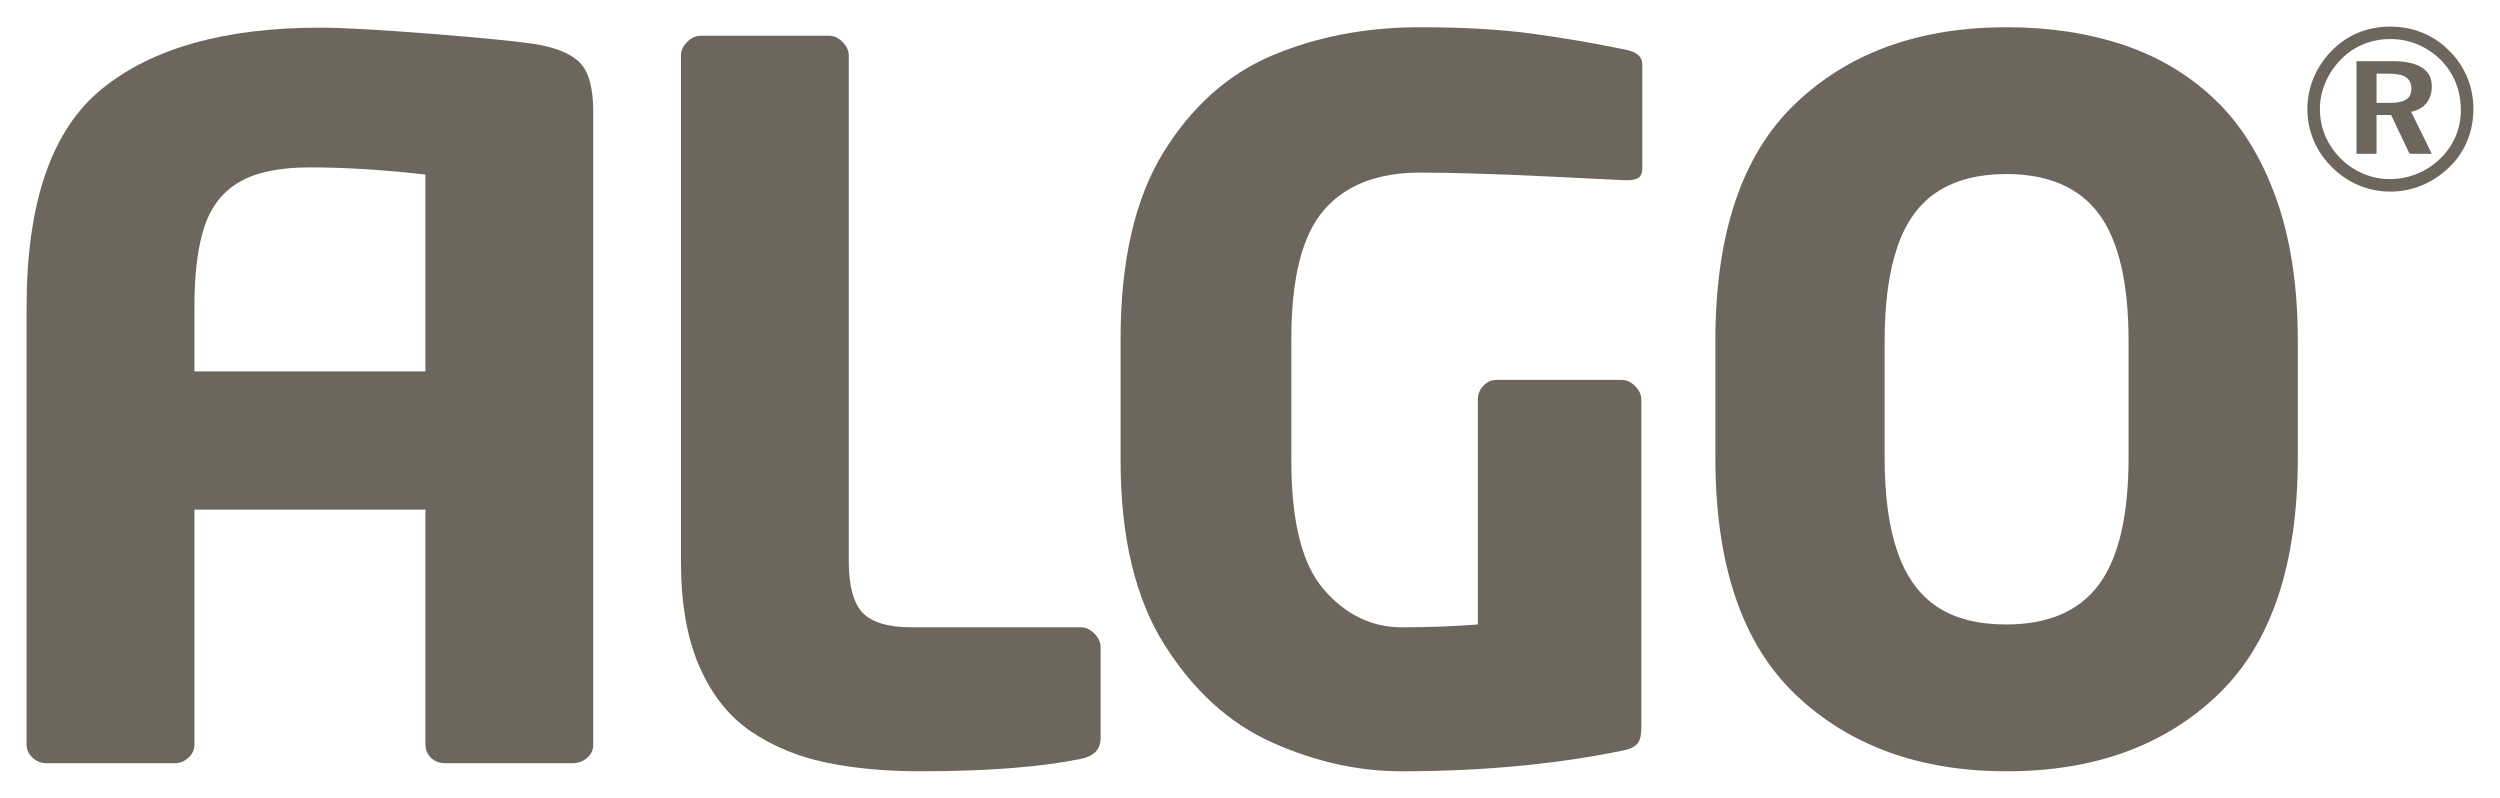
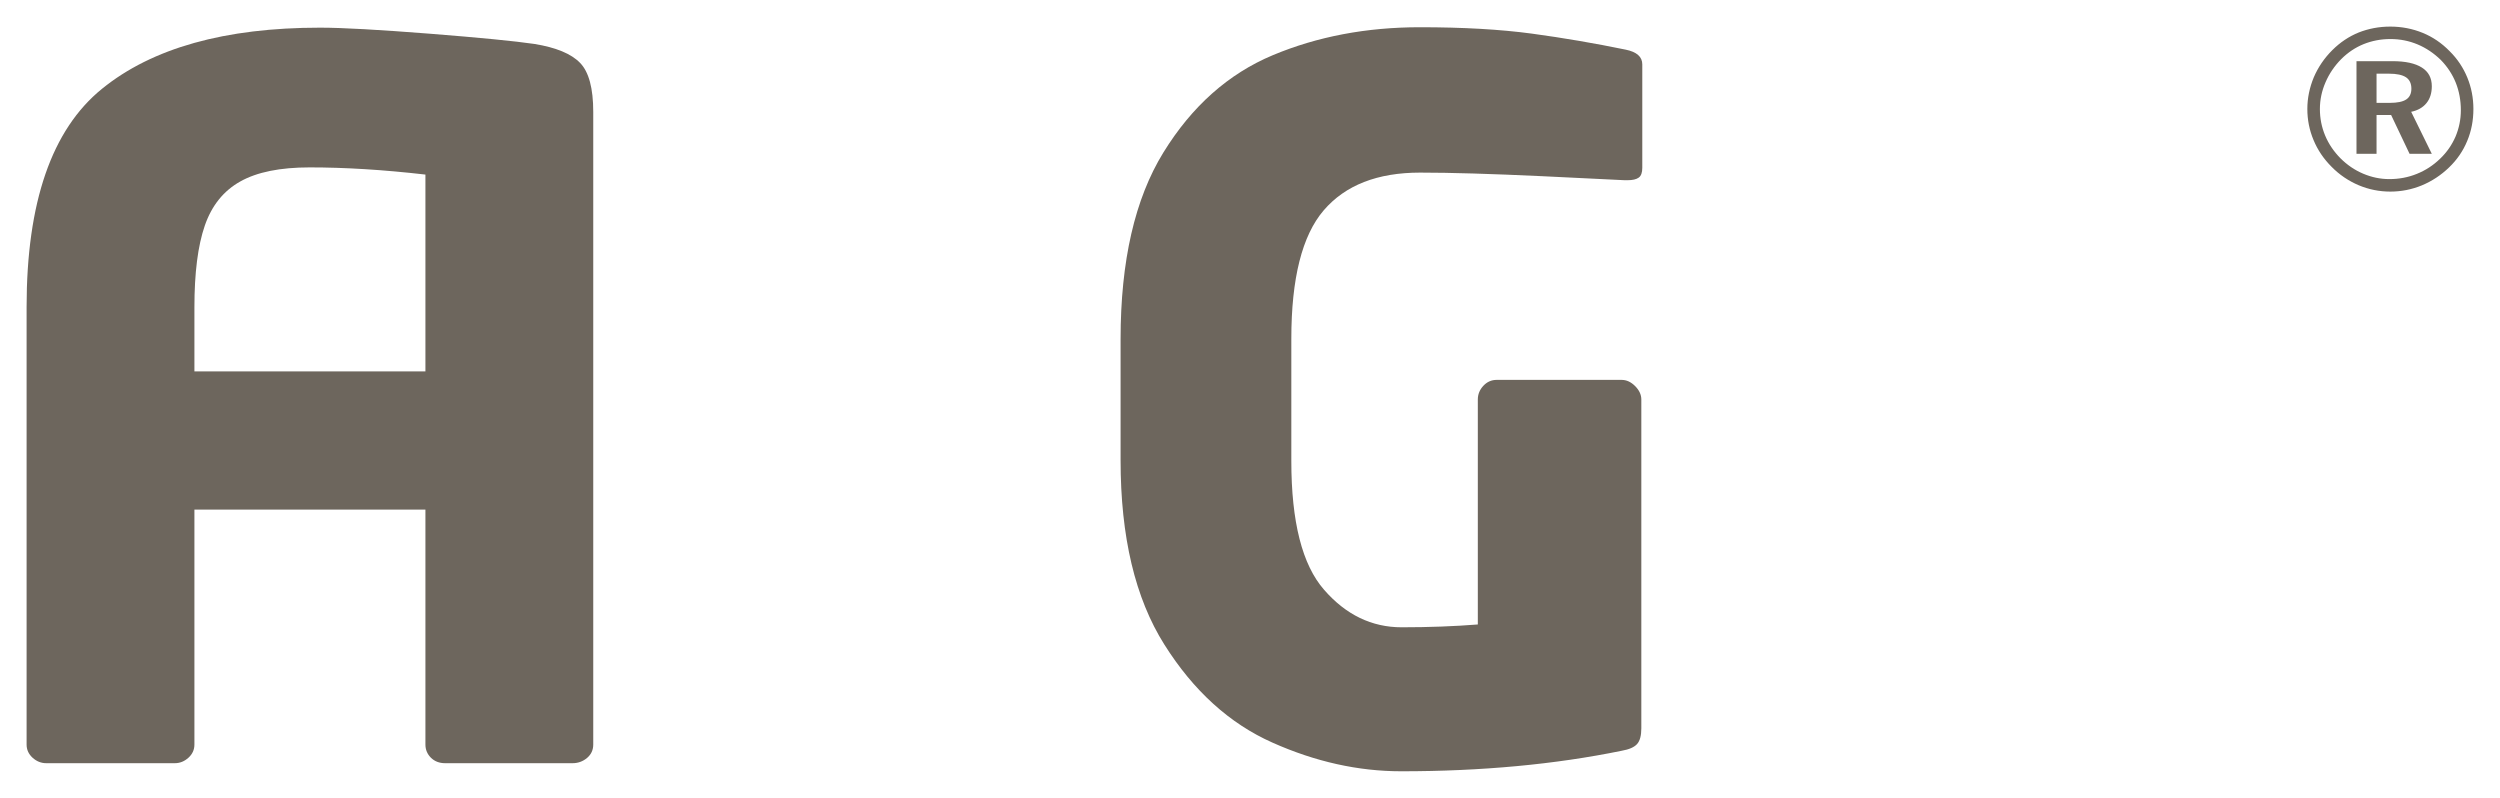
<svg xmlns="http://www.w3.org/2000/svg" id="Untitled-Seite%201" viewBox="0 0 47 15" style="background-color:#ffffff00" version="1.1" xml:space="preserve" x="0px" y="0px" width="47px" height="15px">
  <g id="Ebene%201">
    <g>
-       <path d="M 20.691 13.879 C 20.691 14.09 20.567 14.218 20.32 14.267 C 19.561 14.422 18.555 14.5 17.303 14.5 C 16.64 14.5 16.047 14.444 15.522 14.334 C 14.996 14.224 14.529 14.029 14.118 13.751 C 13.708 13.473 13.385 13.068 13.152 12.538 C 12.918 12.009 12.802 11.346 12.802 10.549 L 12.802 1.04 C 12.802 0.951 12.84 0.867 12.918 0.789 C 12.996 0.711 13.08 0.672 13.17 0.672 L 15.588 0.672 C 15.678 0.672 15.762 0.711 15.84 0.789 C 15.918 0.867 15.957 0.951 15.957 1.04 L 15.957 10.546 C 15.957 11.013 16.044 11.337 16.218 11.52 C 16.393 11.702 16.7 11.793 17.14 11.793 L 20.32 11.793 C 20.41 11.793 20.494 11.832 20.573 11.91 C 20.651 11.988 20.691 12.072 20.691 12.162 L 20.691 13.879 Z" fill="#6d665d" />
      <path d="M 30.875 3.155 C 30.875 3.245 30.853 3.307 30.808 3.339 C 30.763 3.372 30.692 3.388 30.597 3.388 L 30.543 3.388 C 30.452 3.383 29.933 3.357 28.985 3.312 C 28.037 3.268 27.274 3.245 26.697 3.245 C 25.896 3.245 25.292 3.481 24.886 3.954 C 24.48 4.427 24.277 5.232 24.277 6.37 L 24.277 8.668 C 24.277 9.812 24.482 10.619 24.893 11.088 C 25.303 11.559 25.79 11.793 26.351 11.793 C 26.865 11.793 27.342 11.775 27.783 11.74 L 27.783 7.51 C 27.783 7.414 27.817 7.329 27.886 7.254 C 27.955 7.18 28.038 7.142 28.134 7.142 L 30.489 7.142 C 30.579 7.142 30.663 7.181 30.741 7.259 C 30.818 7.337 30.857 7.42 30.857 7.511 L 30.857 13.691 C 30.857 13.829 30.831 13.928 30.777 13.988 C 30.723 14.048 30.627 14.09 30.489 14.114 C 29.236 14.371 27.854 14.5 26.343 14.5 C 25.536 14.5 24.729 14.321 23.922 13.961 C 23.115 13.602 22.437 12.987 21.889 12.116 C 21.341 11.246 21.067 10.092 21.067 8.655 L 21.067 6.375 C 21.067 4.908 21.335 3.739 21.871 2.868 C 22.407 1.998 23.094 1.387 23.93 1.037 C 24.767 0.687 25.689 0.512 26.695 0.512 C 27.502 0.512 28.203 0.552 28.799 0.632 C 29.395 0.713 29.982 0.814 30.561 0.933 C 30.77 0.975 30.875 1.067 30.875 1.21 L 30.875 3.155 Z" fill="#6d665d" />
-       <path d="M 43.199 8.6 C 43.199 10.617 42.698 12.105 41.694 13.063 C 40.691 14.021 39.368 14.5 37.724 14.5 C 36.091 14.5 34.771 14.021 33.762 13.064 C 32.753 12.106 32.249 10.619 32.249 8.602 L 32.249 6.41 C 32.249 4.393 32.75 2.906 33.753 1.948 C 34.756 0.99 36.08 0.512 37.724 0.512 C 38.525 0.512 39.256 0.623 39.919 0.844 C 40.581 1.065 41.157 1.41 41.645 1.876 C 42.133 2.343 42.513 2.956 42.787 3.716 C 43.061 4.477 43.199 5.375 43.199 6.41 L 43.199 8.6 ZM 40.017 8.6 L 40.017 6.411 C 40.017 5.317 39.83 4.52 39.458 4.021 C 39.087 3.522 38.506 3.272 37.715 3.272 C 37.202 3.272 36.774 3.381 36.432 3.599 C 36.091 3.817 35.838 4.16 35.676 4.626 C 35.513 5.093 35.431 5.688 35.431 6.411 L 35.431 8.6 C 35.431 9.33 35.513 9.924 35.676 10.385 C 35.838 10.846 36.086 11.187 36.418 11.408 C 36.751 11.629 37.183 11.74 37.715 11.74 C 38.506 11.74 39.087 11.49 39.458 10.991 C 39.83 10.492 40.017 9.695 40.017 8.6 Z" fill="#6d665d" />
      <g>
        <path d="M 44.938 0.5 C 45.153 0.5 45.356 0.54 45.547 0.618 C 45.737 0.696 45.906 0.811 46.055 0.964 C 46.201 1.109 46.31 1.274 46.386 1.459 C 46.462 1.645 46.5 1.841 46.5 2.049 C 46.5 2.263 46.462 2.463 46.383 2.651 C 46.306 2.838 46.192 3.004 46.043 3.147 C 45.891 3.294 45.72 3.406 45.531 3.485 C 45.341 3.563 45.143 3.602 44.938 3.602 C 44.731 3.602 44.532 3.562 44.342 3.482 C 44.152 3.401 43.981 3.286 43.833 3.135 C 43.685 2.987 43.572 2.82 43.495 2.634 C 43.417 2.448 43.378 2.253 43.378 2.049 C 43.378 1.844 43.42 1.645 43.499 1.454 C 43.581 1.263 43.698 1.091 43.849 0.941 C 43.996 0.795 44.161 0.685 44.343 0.611 C 44.528 0.538 44.726 0.5 44.938 0.5 ZM 44.94 0.734 C 44.76 0.734 44.591 0.767 44.435 0.83 C 44.28 0.893 44.14 0.987 44.016 1.11 C 43.887 1.241 43.788 1.387 43.719 1.549 C 43.649 1.71 43.614 1.877 43.614 2.051 C 43.614 2.225 43.647 2.391 43.713 2.549 C 43.779 2.707 43.875 2.848 43.999 2.974 C 44.125 3.1 44.268 3.198 44.427 3.265 C 44.587 3.333 44.751 3.367 44.919 3.367 C 45.101 3.367 45.274 3.335 45.436 3.269 C 45.599 3.204 45.746 3.108 45.876 2.982 C 46.001 2.862 46.096 2.724 46.164 2.568 C 46.23 2.411 46.264 2.246 46.264 2.072 C 46.264 1.887 46.232 1.715 46.169 1.556 C 46.105 1.397 46.011 1.254 45.887 1.127 C 45.756 1 45.611 0.902 45.451 0.835 C 45.291 0.768 45.121 0.734 44.94 0.734 ZM 44.302 1.15 L 44.979 1.15 C 45.222 1.15 45.405 1.19 45.531 1.27 C 45.656 1.349 45.718 1.466 45.718 1.622 C 45.718 1.749 45.685 1.855 45.618 1.938 C 45.551 2.021 45.455 2.076 45.33 2.102 L 45.718 2.892 L 45.3 2.892 L 44.953 2.162 L 44.679 2.162 L 44.679 2.892 L 44.302 2.892 L 44.302 1.15 ZM 44.679 1.385 L 44.679 1.934 L 44.928 1.934 C 45.069 1.934 45.172 1.913 45.237 1.87 C 45.302 1.827 45.334 1.759 45.334 1.667 C 45.334 1.57 45.3 1.498 45.233 1.453 C 45.164 1.408 45.058 1.385 44.911 1.385 L 44.679 1.385 Z" fill="#6d665d" />
      </g>
      <path d="M 10.905 1.182 C 10.74 1.011 10.453 0.892 10.045 0.826 C 9.677 0.772 9.02 0.708 8.071 0.633 C 7.123 0.559 6.439 0.52 6.017 0.52 C 4.229 0.52 2.862 0.903 1.918 1.669 C 0.973 2.436 0.5 3.803 0.5 5.773 L 0.5 13.998 C 0.5 14.093 0.537 14.176 0.612 14.245 C 0.687 14.313 0.773 14.348 0.869 14.348 L 3.287 14.348 C 3.383 14.348 3.468 14.313 3.543 14.245 C 3.618 14.177 3.655 14.094 3.655 13.998 L 3.655 9.581 L 7.998 9.581 L 7.998 13.998 C 7.998 14.094 8.033 14.177 8.101 14.245 C 8.17 14.313 8.259 14.348 8.367 14.348 L 10.765 14.348 C 10.867 14.348 10.958 14.315 11.036 14.25 C 11.114 14.184 11.153 14.1 11.153 13.998 L 11.153 2.103 C 11.153 1.66 11.071 1.352 10.905 1.182 ZM 3.655 6.982 L 3.655 5.777 C 3.655 5.13 3.72 4.619 3.85 4.242 C 3.98 3.865 4.202 3.588 4.517 3.412 C 4.831 3.235 5.266 3.147 5.822 3.147 C 6.481 3.147 7.206 3.191 7.998 3.282 L 7.998 6.982 L 3.655 6.982 Z" fill="#6d665d" />
    </g>
  </g>
</svg>